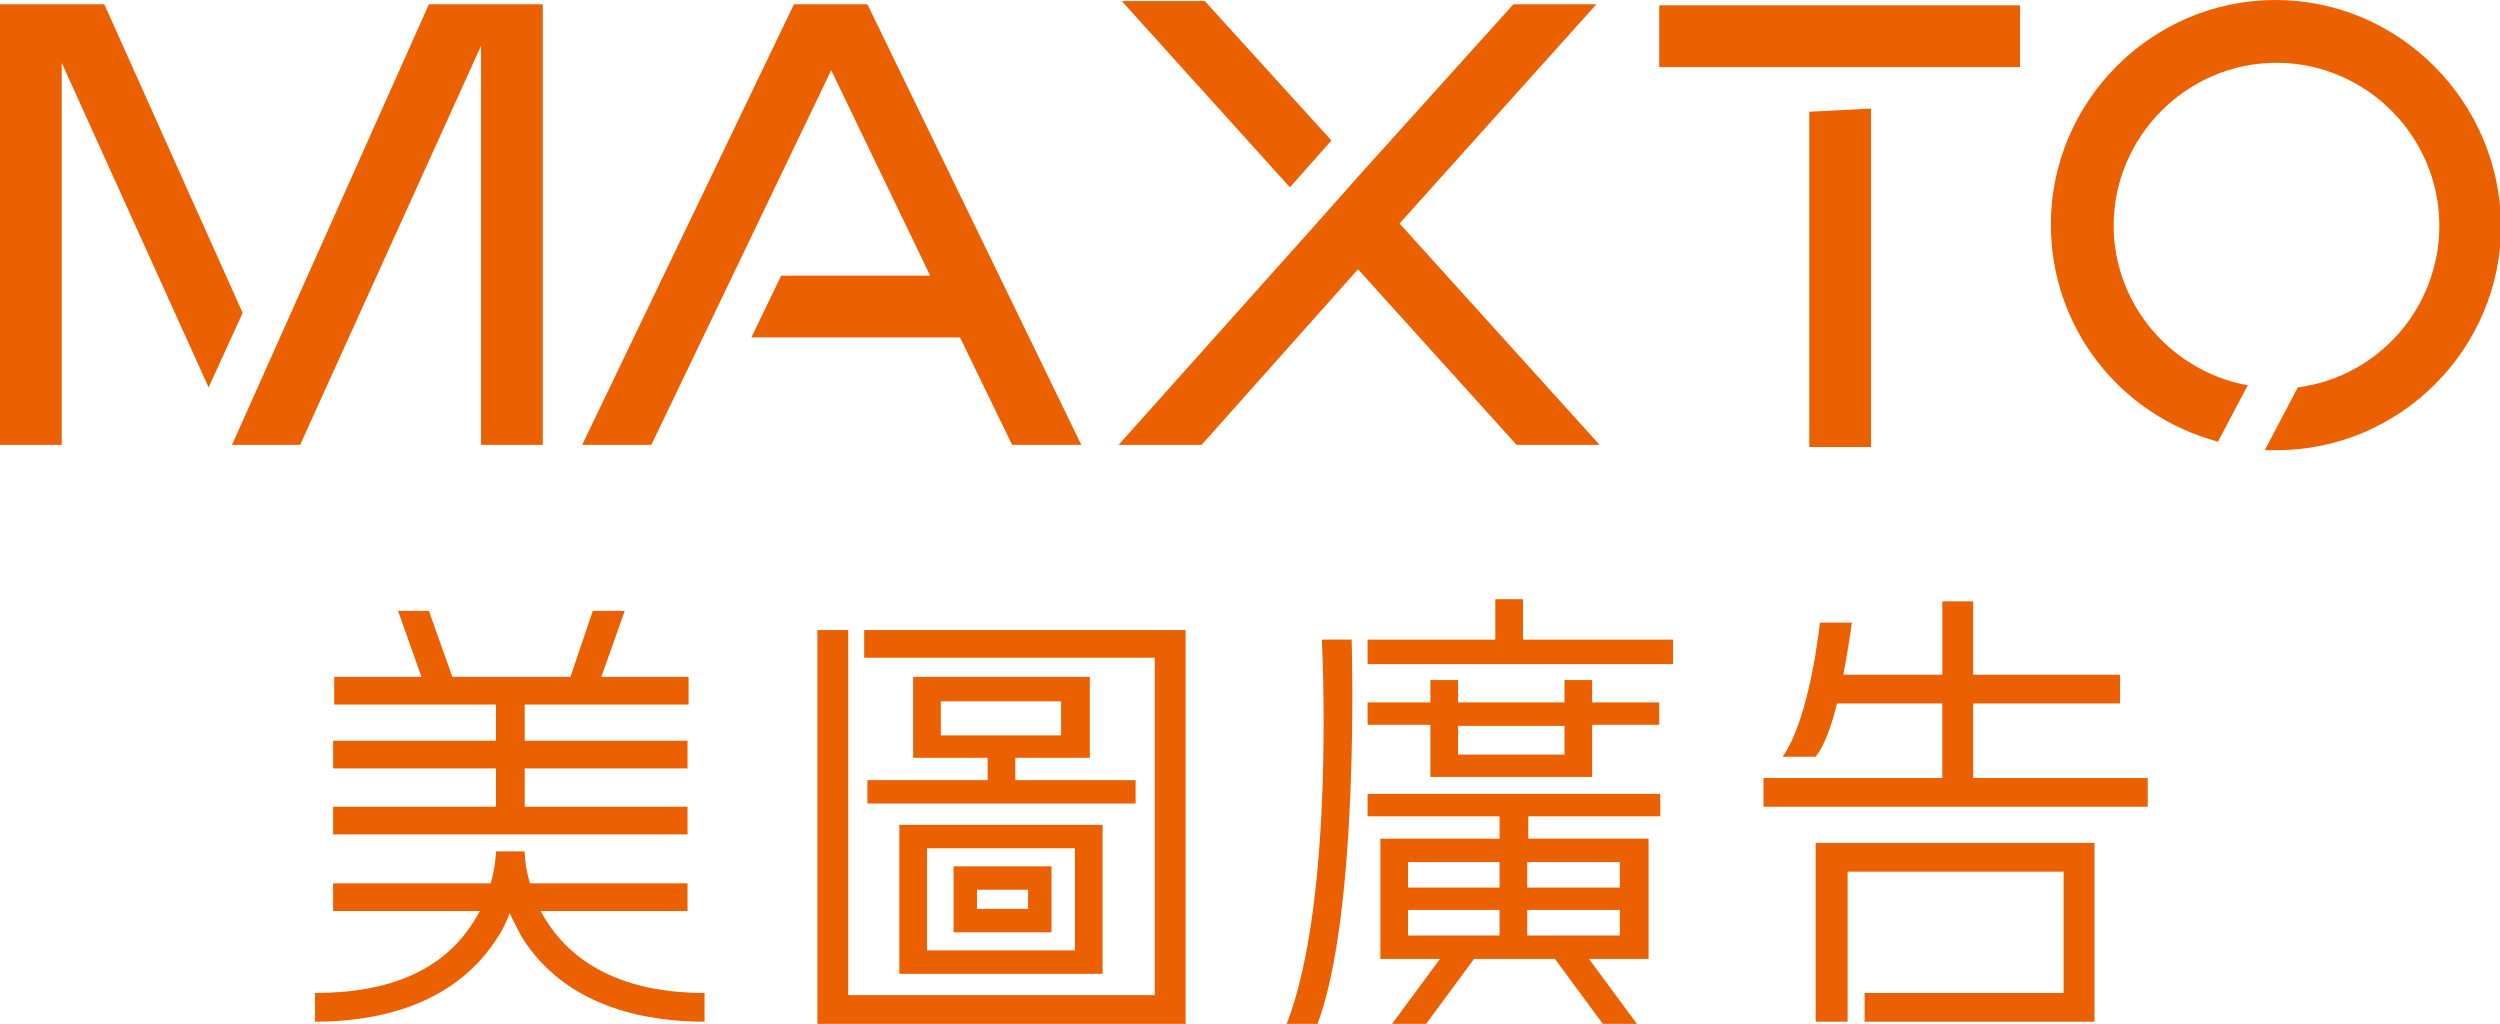
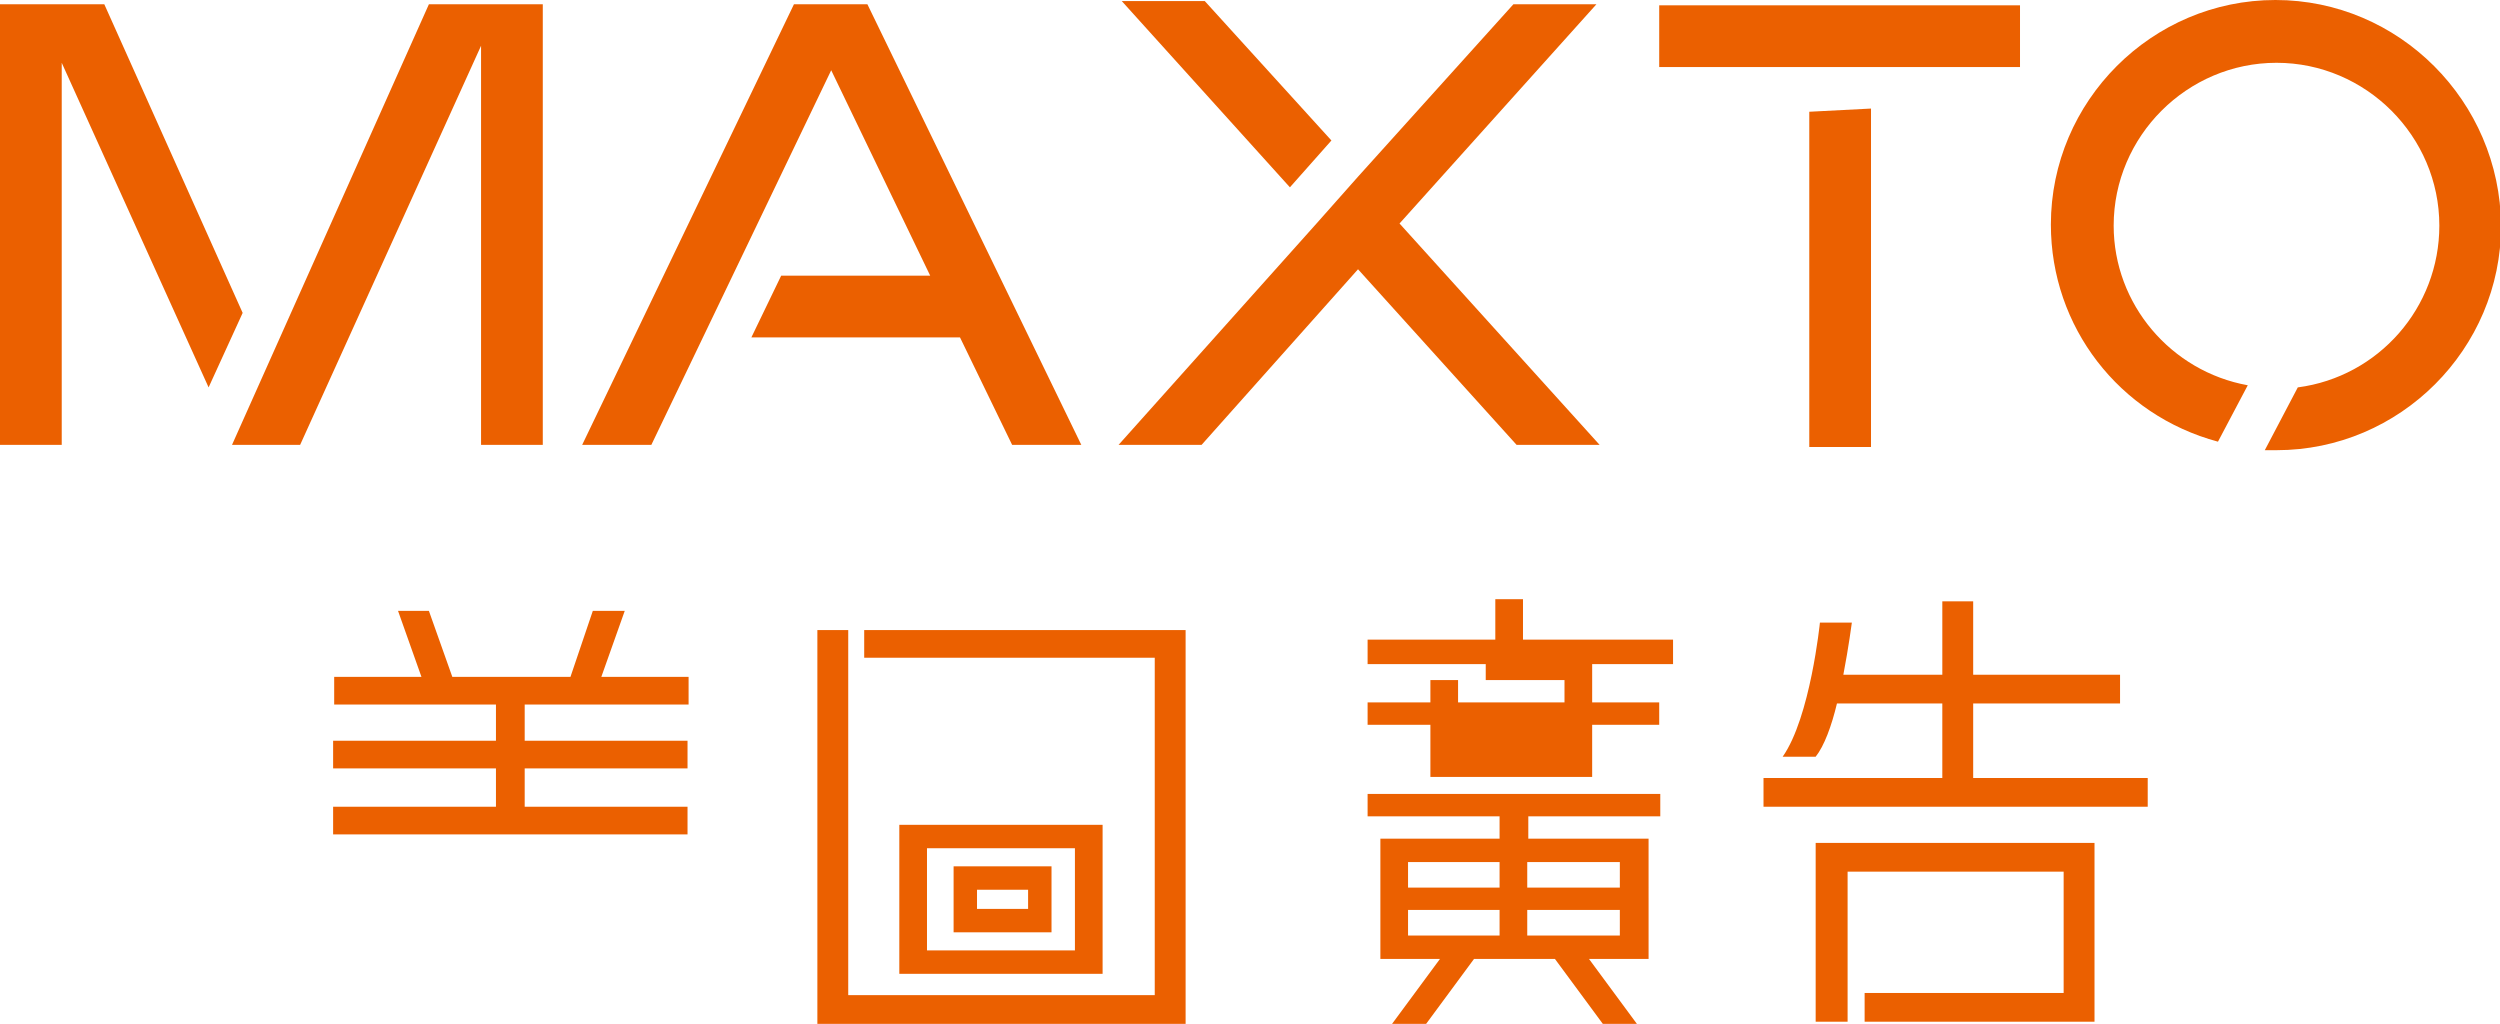
<svg xmlns="http://www.w3.org/2000/svg" version="1.1" id="图层_1" x="0px" y="0px" viewBox="0 0 234.9 96.2" style="enable-background:new 0 0 234.9 96.2;" xml:space="preserve">
  <style type="text/css">
	.st0{fill:#1D1D1B;}
	.st1{fill:#EB6000;}
	.st2{fill:#FFFFFF;}
</style>
  <polygon class="st1" points="49.3,78.4 64.6,78.4 64.6,75.8 49.3,75.8 49.3,72.2 64.6,72.2 64.6,69.6 49.3,69.6 49.3,66.2   52.7,66.2 55.6,66.2 64.7,66.2 64.7,63.6 56.5,63.6 58.7,57.4 55.7,57.4 53.6,63.6 49.3,63.6 46.6,63.6 42.5,63.6 40.3,57.4   37.4,57.4 39.6,63.6 31.4,63.6 31.4,66.2 40.5,66.2 43.4,66.2 46.6,66.2 46.6,69.6 31.3,69.6 31.3,72.2 46.6,72.2 46.6,75.8   31.3,75.8 31.3,78.4 46.6,78.4 " />
-   <path class="st1" d="M50.8,85.6h13.8v-2.6H49.8c-0.5-1.6-0.5-2.9-0.5-3l-2.7,0c0,0,0,1.3-0.5,3H31.3v2.6h13.8  c-0.2,0.3-0.4,0.7-0.6,1c-2.8,4.5-7.8,6.7-14.9,6.7V96c5.6,0,13.1-1.4,17.2-8c0.5-0.7,0.8-1.5,1.1-2.2c0.3,0.7,0.7,1.4,1.1,2.2  c4.1,6.6,11.6,8,17.2,8v-2.7C56.9,93.3,52.7,89.2,50.8,85.6" />
  <polygon class="st1" points="170.6,79.2 170.6,96 173.6,96 173.6,81.9 193.9,81.9 193.9,93.3 175.2,93.3 175.2,96 196.8,96   196.8,79.2 " />
  <path class="st1" d="M185.4,73.1v-7h13.8v-2.7h-13.8v-6.9h-2.9v6.9h-9.3c0.5-2.6,0.8-4.9,0.8-4.9H171c0,0-0.9,8.9-3.5,12.6h3.1  c0.8-1,1.5-2.9,2-5h9.9v7h-16.8v2.7h36.1v-2.7H185.4z" />
  <polygon class="st1" points="81.2,59.2 81.2,61.8 108.5,61.8 108.5,93.5 79.7,93.5 79.7,59.2 76.8,59.2 76.8,96.2 111.4,96.2   111.4,59.2 " />
  <path class="st1" d="M87.1,77.5h-2.6v2.2v9.6v2.2h2.6H101h2.6v-2.2v-9.6v-2.2H101H87.1z M101,89.3H87.1v-9.6H101V89.3z" />
  <path class="st1" d="M96.6,87.6h2.2v-2.2v-1.8v-2.2h-2.2h-4.8h-2.2v2.2v1.8v2.2h2.2H96.6z M91.8,83.6h4.8v1.8h-4.8V83.6z" />
-   <path class="st1" d="M92.8,71.2v2.1H81.5v2.2h11.3h2.6h11.3v-2.2H95.4v-2.1h7v-7.6H85.8v7.6H92.8z M88.4,65.9h11.3v3.2H88.4V65.9z" />
  <polygon class="st1" points="143.1,60.1 143.1,56.3 140.5,56.3 140.5,60.1 128.5,60.1 128.5,62.4 140.5,62.4 143.1,62.4 157.2,62.4   157.2,60.1 " />
-   <path class="st1" d="M124.2,60.1c0,0,1.3,24.3-3.3,36.1h2.9c4-10.7,3.2-36.1,3.2-36.1H124.2z" />
-   <path class="st1" d="M149.6,63.9H147V66h-10v-2.1h-2.6V66h-5.9v2.1h5.9V73h15.2v-4.9h6.3V66h-6.3V63.9z M147,70.9h-10v-2.7h10V70.9z  " />
+   <path class="st1" d="M149.6,63.9H147V66h-10v-2.1h-2.6V66h-5.9v2.1h5.9V73h15.2v-4.9h6.3V66h-6.3V63.9z h-10v-2.7h10V70.9z  " />
  <path class="st1" d="M128.5,74.6v2.1h12.4v2.1h-11.2v11.3h5.6l-4.5,6.1h3.2l4.5-6.1h7.6l4.5,6.1h3.2l-4.5-6.1h5.6V78.8h-11.3v-2.1  h12.4v-2.1H128.5z M140.9,87.9h-8.6v-2.4h8.6V87.9z M140.9,83.4h-8.6v-2.4h8.6V83.4z M152.2,87.9h-8.7v-2.4h8.7V87.9z M152.2,83.4  h-8.7v-2.4h8.7V83.4z" />
  <rect x="155.9" y="0.5" class="st1" width="33.9" height="5.8" />
  <polygon class="st1" points="170,42 175.8,42 175.8,10.2 170,10.5 " />
  <polygon class="st1" points="150,0.4 142.2,0.4 127.6,16.6 127.6,16.6 123.7,21 123.7,21 105.1,41.8 112.9,41.8 127.6,25.3   142.5,41.8 150.3,41.8 131.5,21 " />
  <polygon class="st1" points="74.6,0.4 54.7,41.8 61.2,41.8 78.1,6.6 87.4,25.9 73.4,25.9 70.6,31.7 90.2,31.7 95.1,41.8 101.6,41.8   81.5,0.4 " />
  <path class="st1" d="M213.8,0c-11.6,0-21.1,9.5-21.1,21.1c0,9.6,6.4,17.9,15.7,20.4l2.8-5.3c-7.2-1.3-12.6-7.6-12.6-15  c0-8.4,6.9-15.3,15.3-15.3c8.4,0,15.3,6.9,15.3,15.3c0,7.7-5.7,14.2-13.3,15.2l-3.1,5.9c0.4,0,0.8,0,1.1,0  c11.6,0,21.1-9.5,21.1-21.1C234.9,9.5,225.4,0,213.8,0" />
  <polygon class="st1" points="19.6,36.4 22.8,29.4 9.8,0.4 0,0.4 0,41.8 2.4,41.8 2.4,41.8 5.8,41.8 5.8,41.8 5.8,41.8 5.8,38.9   5.8,5.9 " />
  <polygon class="st1" points="21.8,41.8 28.2,41.8 45.2,4.3 45.2,41.8 51,41.8 51,0.4 40.3,0.4 " />
  <polygon class="st1" points="125.1,13.2 113.2,0.1 105.4,0.1 121.2,17.6 " />
</svg>